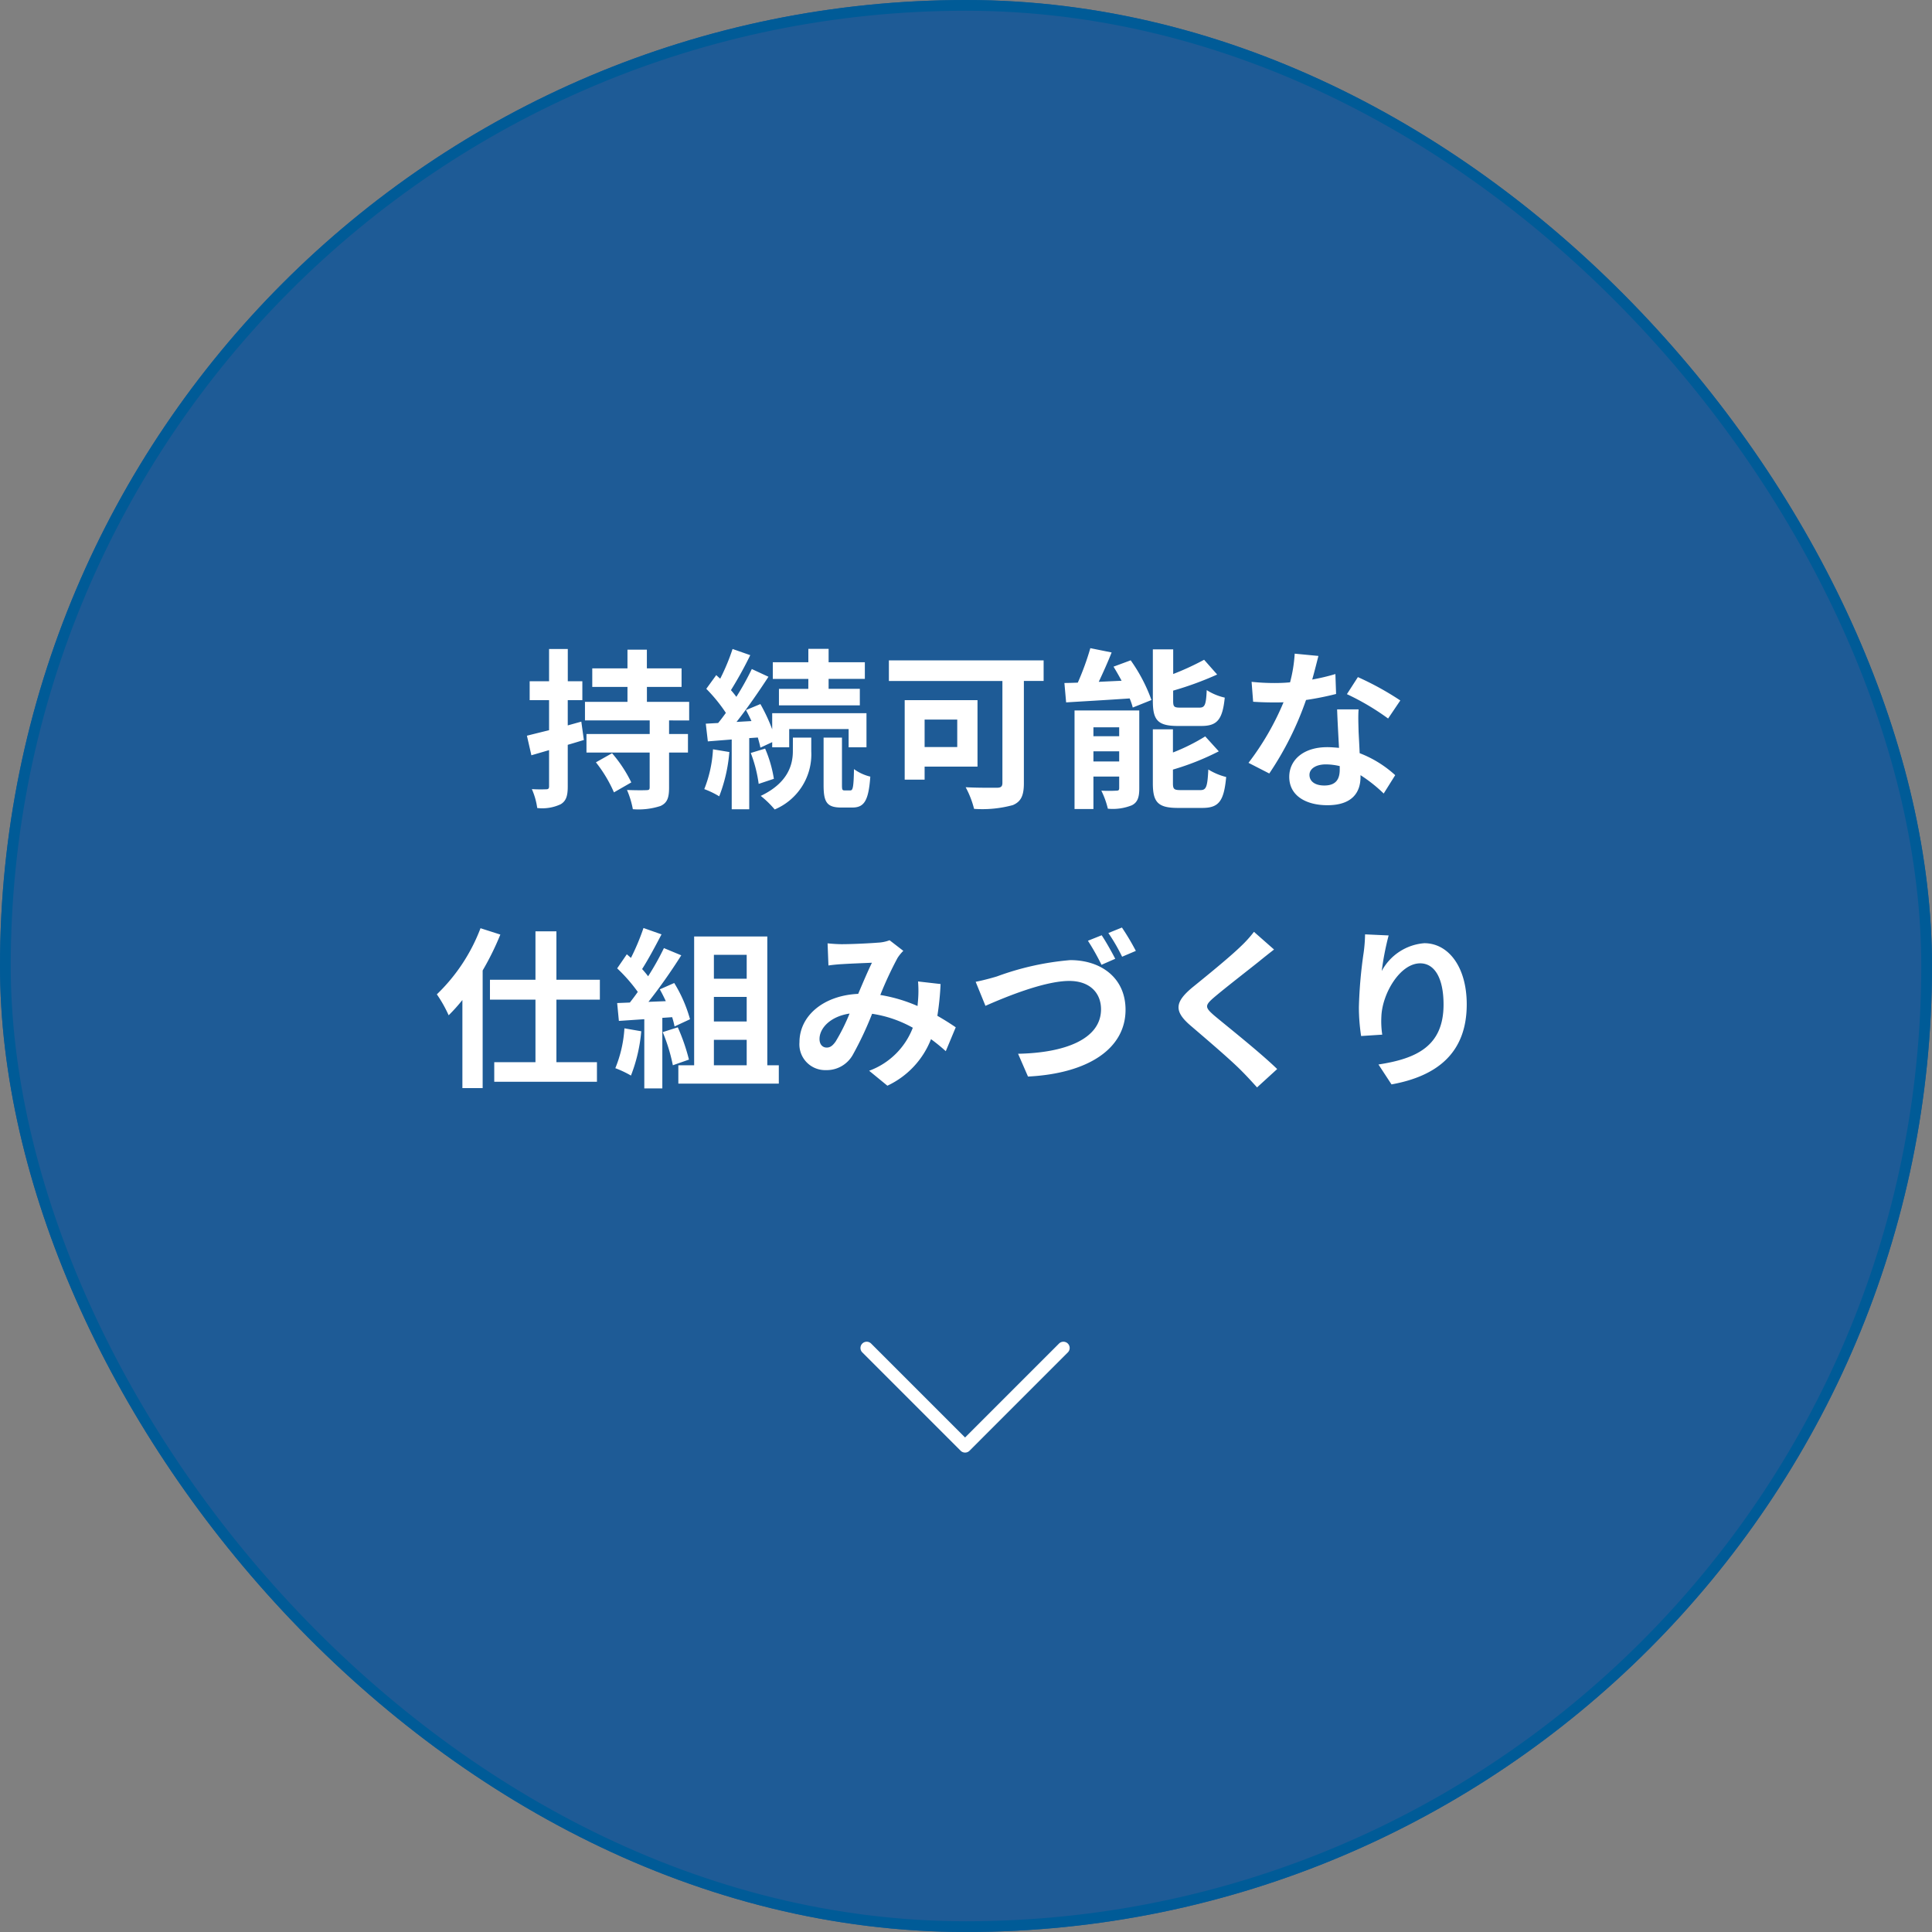
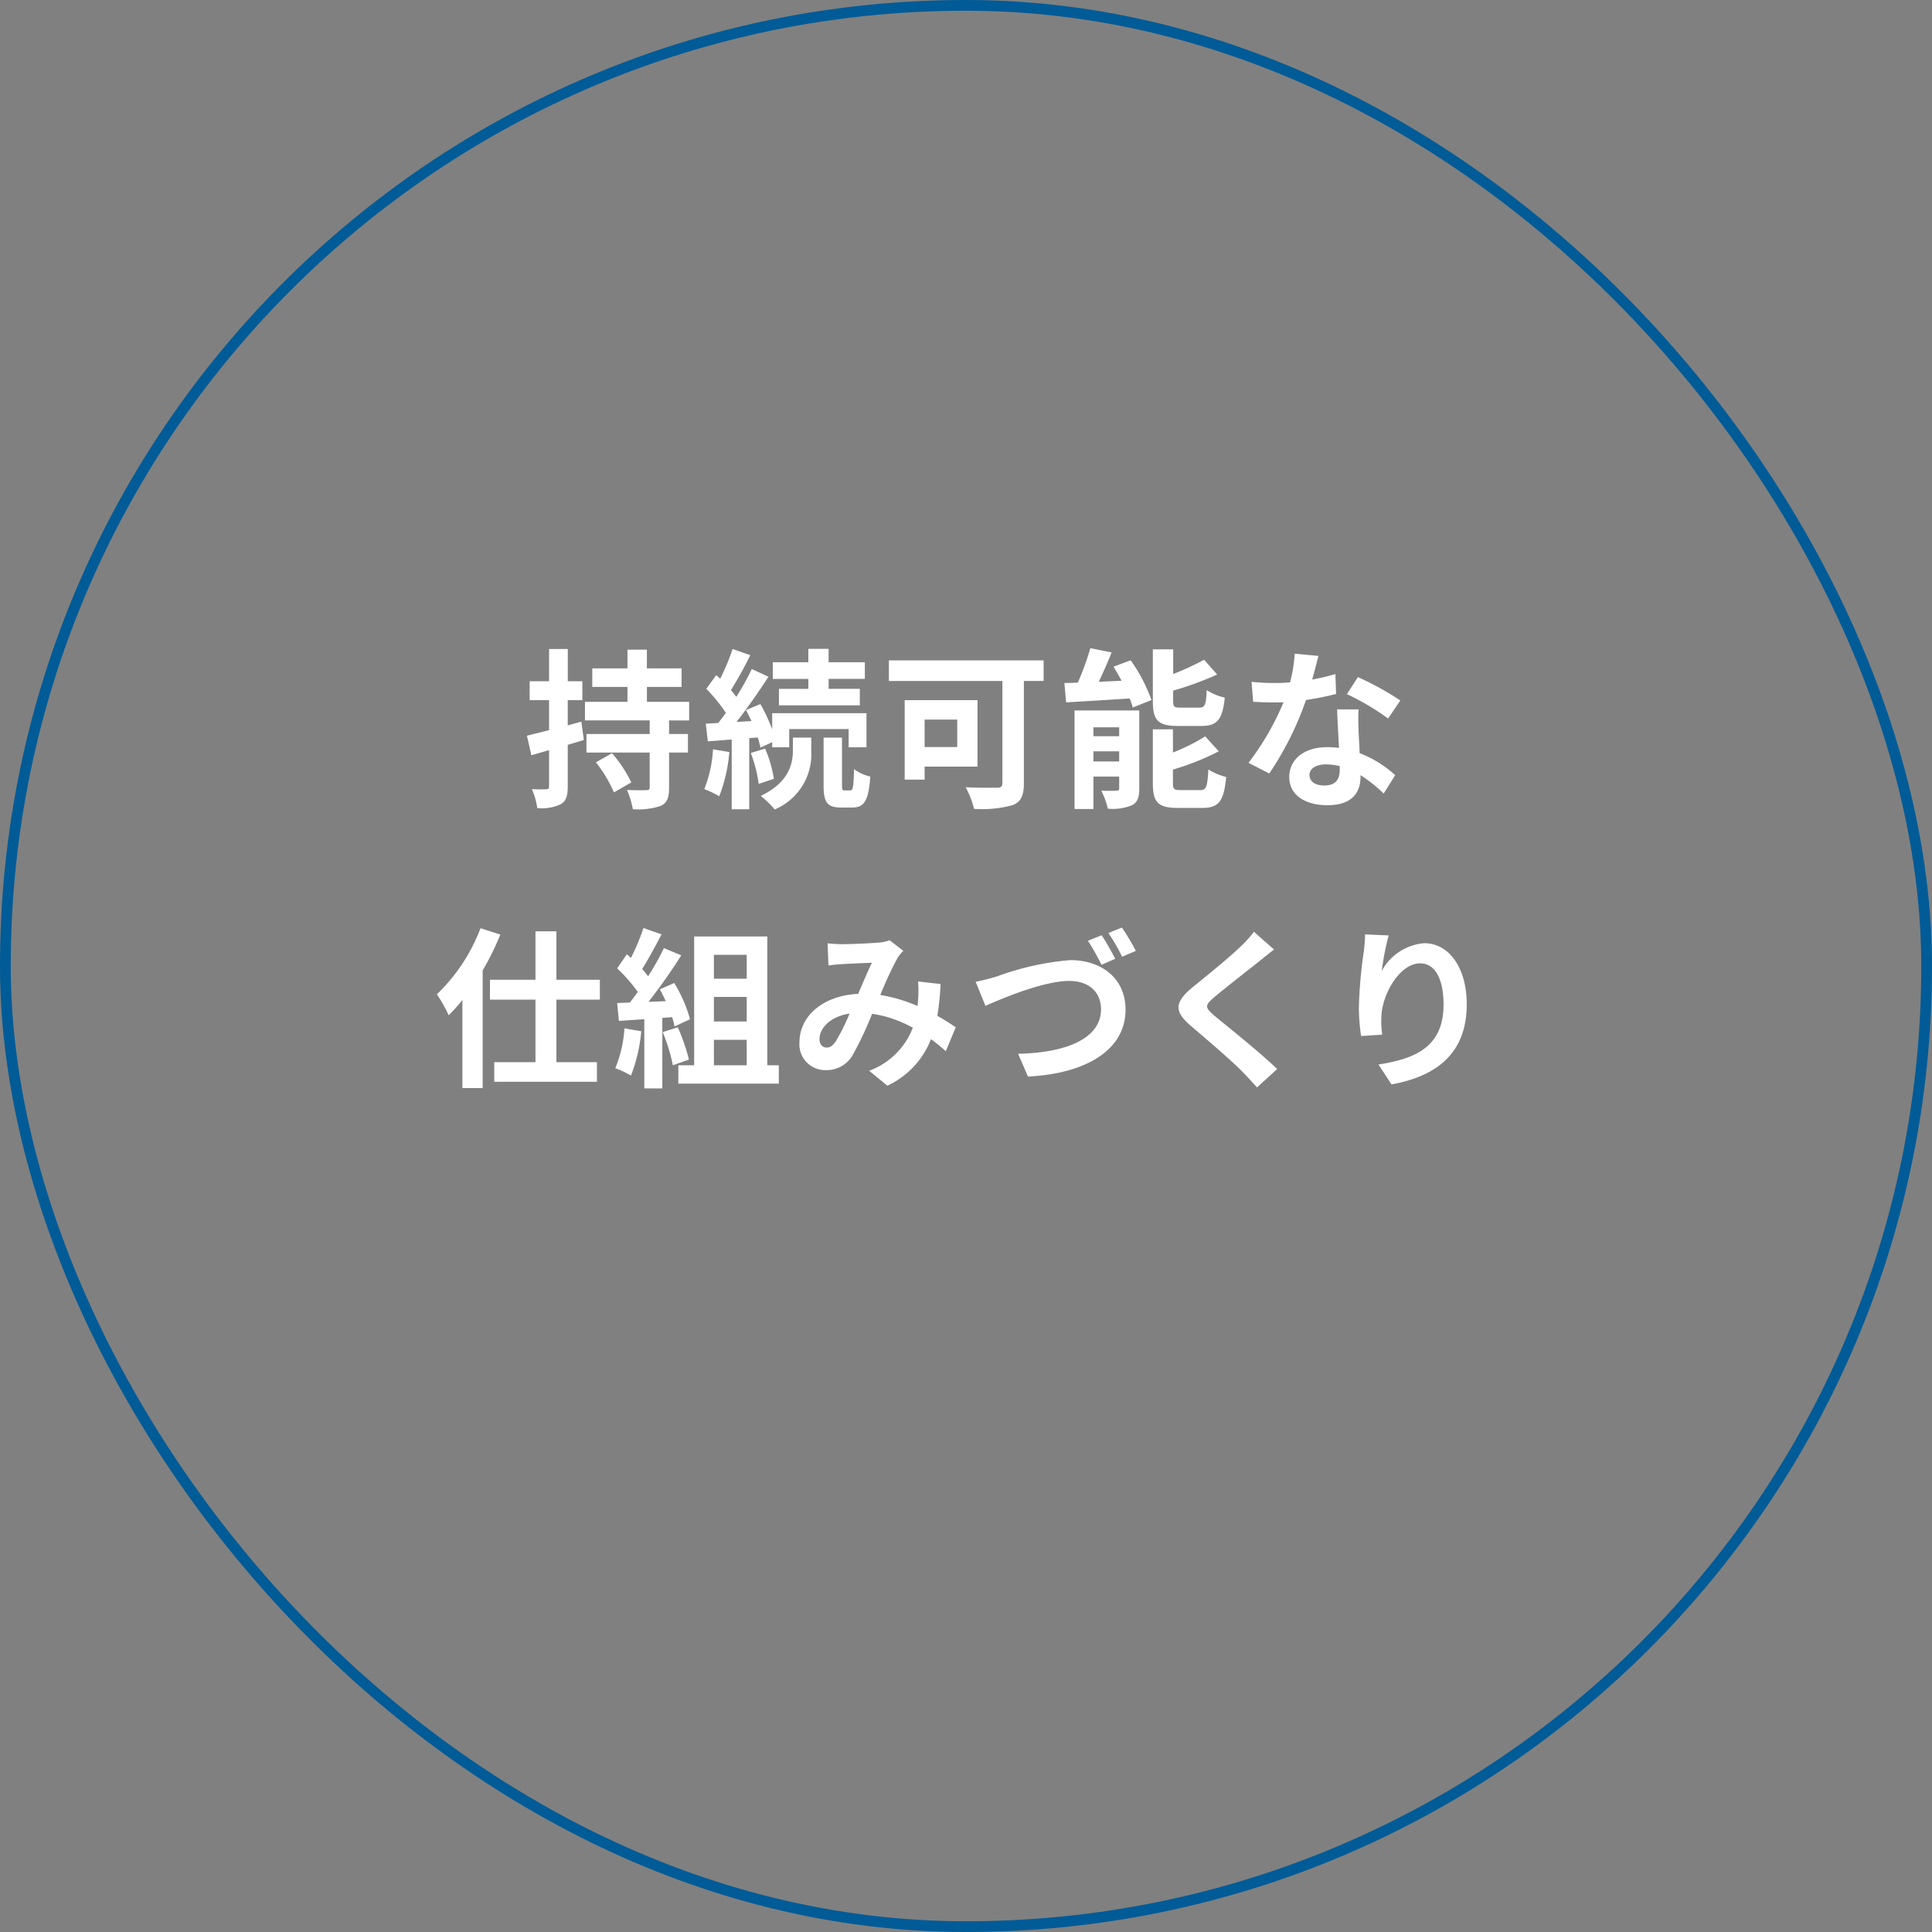
<svg xmlns="http://www.w3.org/2000/svg" width="180" height="180" viewBox="0 0 180 180">
  <rect x="0" y="0" width="180" height="180" fill="#808080" stroke="none" />
  <g id="グループ_4688" data-name="グループ 4688" transform="translate(-11419 -255)">
    <g id="長方形_2971" data-name="長方形 2971" transform="translate(11419 255)" fill="#1e5b96" stroke="#005b97" stroke-width="1">
-       <rect width="180" height="180" rx="90" stroke="none" />
      <rect x="0.5" y="0.5" width="179" height="179" rx="89.5" fill="none" />
    </g>
-     <path id="パス_2695" data-name="パス 2695" d="M9.751,10.333a.584.584,0,0,1-.412-.17L.171.994A.582.582,0,0,1,.994.171L9.751,8.929,18.509.171a.582.582,0,0,1,.823.823l-9.168,9.17a.584.584,0,0,1-.412.17" transform="translate(11499.162 380)" fill="#fff" />
    <path id="パス_2696" data-name="パス 2696" d="M-35.84-6.768l-1.264.352V-8.768h1.36v-1.76H-37.1v-3.008h-1.744v3.008h-1.808v1.76h1.808v2.8c-.784.192-1.488.368-2.064.512l.416,1.824,1.648-.48V-.736c0,.208-.08.272-.272.272A12.929,12.929,0,0,1-40.448-.48a6.51,6.51,0,0,1,.5,1.76A4.023,4.023,0,0,0-37.76.928c.5-.3.656-.768.656-1.648V-4.608c.512-.144,1.008-.3,1.5-.448Zm1.36,3.792a12.589,12.589,0,0,1,1.68,2.8l1.616-.928a12.429,12.429,0,0,0-1.792-2.72Zm8.688-3.9V-8.608h-3.936V-10H-26.5v-1.728h-3.232v-1.744h-1.808v1.744h-3.28V-10h3.28v1.392H-35.5V-6.88h6.032v1.264H-35.36v1.728h5.888V-.656c0,.224-.064.272-.32.272-.24.016-1.072.016-1.792-.016a8.233,8.233,0,0,1,.544,1.792,6.592,6.592,0,0,0,2.576-.3c.624-.288.8-.752.8-1.712V-3.888h1.76V-5.616h-1.76V-6.88Zm11.1-2.944h-2.736v1.536h7.536V-9.824H-12.8v-.928h3.376V-12.3H-12.8v-1.248h-1.888V-12.3H-18v1.552h3.312Zm-8.88,5.632A11.661,11.661,0,0,1-24.384-.48a7.993,7.993,0,0,1,1.392.672,14.686,14.686,0,0,0,.944-4.128Zm4.176-1.1c.1.352.192.672.24.944l1.1-.512v.48h1.584v-1.7h5.536v1.7h1.664V-7.552h-8.784v1.5a16.539,16.539,0,0,0-1.1-2.352l-1.344.56c.176.32.352.672.512,1.024l-1.392.08c1.008-1.28,2.1-2.864,2.976-4.208l-1.552-.72a25.794,25.794,0,0,1-1.44,2.592A8.048,8.048,0,0,0-21.9-9.7,36.022,36.022,0,0,0-20.1-12.96l-1.648-.576A19.633,19.633,0,0,1-22.9-10.768c-.128-.112-.256-.224-.368-.336l-.928,1.28a14.725,14.725,0,0,1,1.824,2.24c-.24.336-.48.656-.72.944l-1.152.064.192,1.648,2.224-.176v6.5h1.632V-5.232Zm-.656,1.44a12.718,12.718,0,0,1,.736,2.88L-17.9-1.44a11.693,11.693,0,0,0-.816-2.816Zm3.92-.176c0,1.168-.368,2.928-2.992,4.176a8.847,8.847,0,0,1,1.3,1.264A5.57,5.57,0,0,0-14.416-4V-5.28h-1.712Zm4.816,3.664c-.208,0-.24-.064-.24-.5V-5.28h-1.712V-.864c0,1.584.288,2.1,1.648,2.1h1.024c1.088,0,1.52-.592,1.68-2.88a4.286,4.286,0,0,1-1.52-.7c-.032,1.728-.112,1.984-.336,1.984ZM-.816-6.96V-4.4h-3.04V-6.96ZM1.072-2.576V-8.768H-5.712V-1.36h1.856V-2.576Zm6.16-9.9H-7.184v1.92H3.392v9.5c0,.336-.144.448-.512.448C2.5-.608,1.1-.592-.032-.656A8.63,8.63,0,0,1,.752,1.36a10.8,10.8,0,0,0,3.616-.352C5.12.688,5.392.128,5.392-1.024V-10.56h1.84Zm14.7,6.112c1.472,0,1.968-.592,2.176-2.64a5.26,5.26,0,0,1-1.68-.7c-.064,1.392-.176,1.632-.688,1.632H20c-.608,0-.7-.064-.7-.64v-.944a30.127,30.127,0,0,0,4.1-1.5l-1.216-1.376a24.928,24.928,0,0,1-2.88,1.328V-13.5H17.408v4.816c0,1.76.448,2.32,2.32,2.32ZM11.872-3.056V-4h2.4v.944Zm2.4-3.184v.832h-2.4V-6.24Zm1.872-1.568H10.112V1.376h1.76V-1.648h2.4V-.576c0,.192-.064.24-.256.24a13.293,13.293,0,0,1-1.408,0,7.81,7.81,0,0,1,.608,1.68,4.742,4.742,0,0,0,2.24-.32c.528-.272.688-.736.688-1.568Zm-2.4-4.08c.256.416.512.864.752,1.312l-2.128.1c.4-.848.832-1.808,1.2-2.736l-1.984-.4A25.276,25.276,0,0,1,10.416-10.4c-.448.016-.864.032-1.248.032l.16,1.808c1.632-.1,3.808-.224,5.92-.368a5.91,5.91,0,0,1,.288.848l1.744-.7a15.27,15.27,0,0,0-1.936-3.7Zm6.272,11.5c-.624,0-.736-.08-.736-.64V-2.3A24.257,24.257,0,0,0,23.552-4L22.288-5.392a18.122,18.122,0,0,1-3.008,1.5v-2.16H17.408v5.024c0,1.76.464,2.3,2.336,2.3h2.272c1.536,0,2.016-.624,2.224-2.88a5.924,5.924,0,0,1-1.664-.7c-.08,1.616-.192,1.92-.736,1.92Zm12.816-12.5L30.624-13.1a13.455,13.455,0,0,1-.432,2.672c-.5.048-.976.064-1.456.064a20.213,20.213,0,0,1-2.128-.112l.144,1.856c.688.048,1.344.064,2,.064.272,0,.544,0,.832-.016A25.208,25.208,0,0,1,26.32-2.928l1.936.992A29.481,29.481,0,0,0,31.68-8.784a27.758,27.758,0,0,0,2.8-.56L34.416-11.2a19.615,19.615,0,0,1-2.16.512C32.5-11.552,32.7-12.368,32.832-12.88ZM32-1.808c0-.56.592-.976,1.52-.976a5.748,5.748,0,0,1,1.3.16v.32c0,.88-.336,1.488-1.44,1.488C32.5-.816,32-1.216,32-1.808Zm4.576-6.1h-2c.032.976.112,2.4.176,3.584-.368-.032-.72-.064-1.1-.064-2.224,0-3.536,1.2-3.536,2.768,0,1.76,1.568,2.64,3.552,2.64,2.272,0,3.088-1.152,3.088-2.64v-.16a13.564,13.564,0,0,1,2.16,1.712l1.072-1.712a10.463,10.463,0,0,0-3.312-2.048c-.032-.8-.08-1.568-.1-2.032C36.56-6.56,36.528-7.232,36.576-7.9Zm2.752.848,1.136-1.68a27.561,27.561,0,0,0-3.952-2.176L35.488-9.328A23.093,23.093,0,0,1,39.328-7.056ZM-45.232,12.48A16.772,16.772,0,0,1-49.3,18.64a12.055,12.055,0,0,1,1.1,1.952,16.069,16.069,0,0,0,1.28-1.424v8.208h1.888V16.416a25.867,25.867,0,0,0,1.648-3.344Zm11.12,6.656V17.28H-38.16V12.768h-1.952V17.28h-4.24v1.856h4.24V24.96h-3.84v1.824h9.568V24.96H-38.16V19.136Zm2.288,2.672a11.633,11.633,0,0,1-.848,3.712,9.4,9.4,0,0,1,1.456.688,14.793,14.793,0,0,0,.96-4.128Zm4.448-1.04a8.707,8.707,0,0,1,.224.864l1.44-.672a13.049,13.049,0,0,0-1.472-3.376l-1.344.592c.192.336.384.72.56,1.1l-1.616.064a51.508,51.508,0,0,0,3.056-4.336l-1.616-.672a25.018,25.018,0,0,1-1.472,2.624c-.16-.208-.352-.448-.56-.672.576-.9,1.232-2.128,1.808-3.232l-1.68-.592a21.15,21.15,0,0,1-1.168,2.784l-.384-.336-.9,1.312a15.073,15.073,0,0,1,1.92,2.192c-.24.352-.5.688-.736.992l-1.184.048.16,1.664,2.368-.16v6.448h1.68V20.832Zm-.88,1.392a16.284,16.284,0,0,1,.944,3.088l1.5-.528a18.246,18.246,0,0,0-1.04-3.008Zm4.768.72h3.056v2.368h-3.056Zm3.056-7.92v2.224h-3.056V14.96Zm0,6.208h-3.056V18.88h3.056Zm1.92,4.08v-12h-6.816v12H-26.8V26.96h9.36V25.248Zm5.616-11.36.08,2.064c.416-.064.976-.112,1.3-.128.736-.048,2.112-.1,2.752-.128-.368.752-.832,1.84-1.28,2.9-3.216.144-5.472,2.032-5.472,4.512A2.4,2.4,0,0,0-13.056,25.7a2.789,2.789,0,0,0,2.5-1.408,31.449,31.449,0,0,0,1.808-3.84,11.093,11.093,0,0,1,3.792,1.3A6.893,6.893,0,0,1-9.024,25.76l1.7,1.392a8,8,0,0,0,4.064-4.336,16.682,16.682,0,0,1,1.376,1.12l.928-2.224c-.464-.32-1.04-.688-1.712-1.072a25.984,25.984,0,0,0,.3-2.96l-2.1-.24a10.538,10.538,0,0,1,0,1.744c-.016.176-.032.352-.048.544A14.4,14.4,0,0,0-7.984,18.7a34.091,34.091,0,0,1,1.6-3.44,3.857,3.857,0,0,1,.544-.672L-7.12,13.6a3.437,3.437,0,0,1-1.088.224c-.752.064-2.448.144-3.36.144C-11.92,13.968-12.464,13.936-12.9,13.888Zm-.752,8.912c0-1.008,1.008-2.1,2.8-2.368a17.919,17.919,0,0,1-1.3,2.608c-.288.4-.512.56-.832.56C-13.344,23.6-13.648,23.328-13.648,22.8ZM.9,17.472l.912,2.24c1.664-.736,5.44-2.32,7.808-2.32,1.936,0,2.96,1.136,2.96,2.64,0,2.8-3.408,4.064-7.728,4.144L5.776,26.3c5.632-.288,9.088-2.608,9.088-6.224,0-2.96-2.272-4.624-5.152-4.624a25.92,25.92,0,0,0-6.832,1.52C2.288,17.152,1.488,17.36.9,17.472ZM12.64,13.136l-1.28.512a22.217,22.217,0,0,1,1.264,2.24l1.28-.56C13.6,14.736,13.04,13.728,12.64,13.136Zm1.888-.72-1.264.512a16.856,16.856,0,0,1,1.28,2.208l1.28-.544A22.845,22.845,0,0,0,14.528,12.416ZM28.7,14.464l-1.872-1.648a11.12,11.12,0,0,1-1.232,1.36c-1.072,1.04-3.264,2.816-4.528,3.84-1.6,1.344-1.728,2.192-.128,3.552,1.456,1.248,3.808,3.248,4.784,4.256.48.48.944.992,1.392,1.488L28.992,25.6c-1.632-1.584-4.672-3.984-5.872-4.992-.864-.752-.88-.928-.032-1.664,1.072-.912,3.184-2.544,4.224-3.376C27.68,15.264,28.208,14.848,28.7,14.464Zm10.672-1.312-2.192-.1a14.171,14.171,0,0,1-.128,1.68,42.1,42.1,0,0,0-.448,5.12,18.1,18.1,0,0,0,.208,2.672l1.968-.128a8.366,8.366,0,0,1-.08-1.7c.08-2.112,1.728-4.944,3.616-4.944,1.344,0,2.176,1.376,2.176,3.84,0,3.872-2.512,5.04-6.064,5.584l1.216,1.856c4.24-.768,7.008-2.928,7.008-7.456,0-3.52-1.728-5.7-3.952-5.7a4.939,4.939,0,0,0-3.968,2.592A26.088,26.088,0,0,1,39.376,13.152Z" transform="translate(11509 329)" fill="#fff" />
  </g>
</svg>